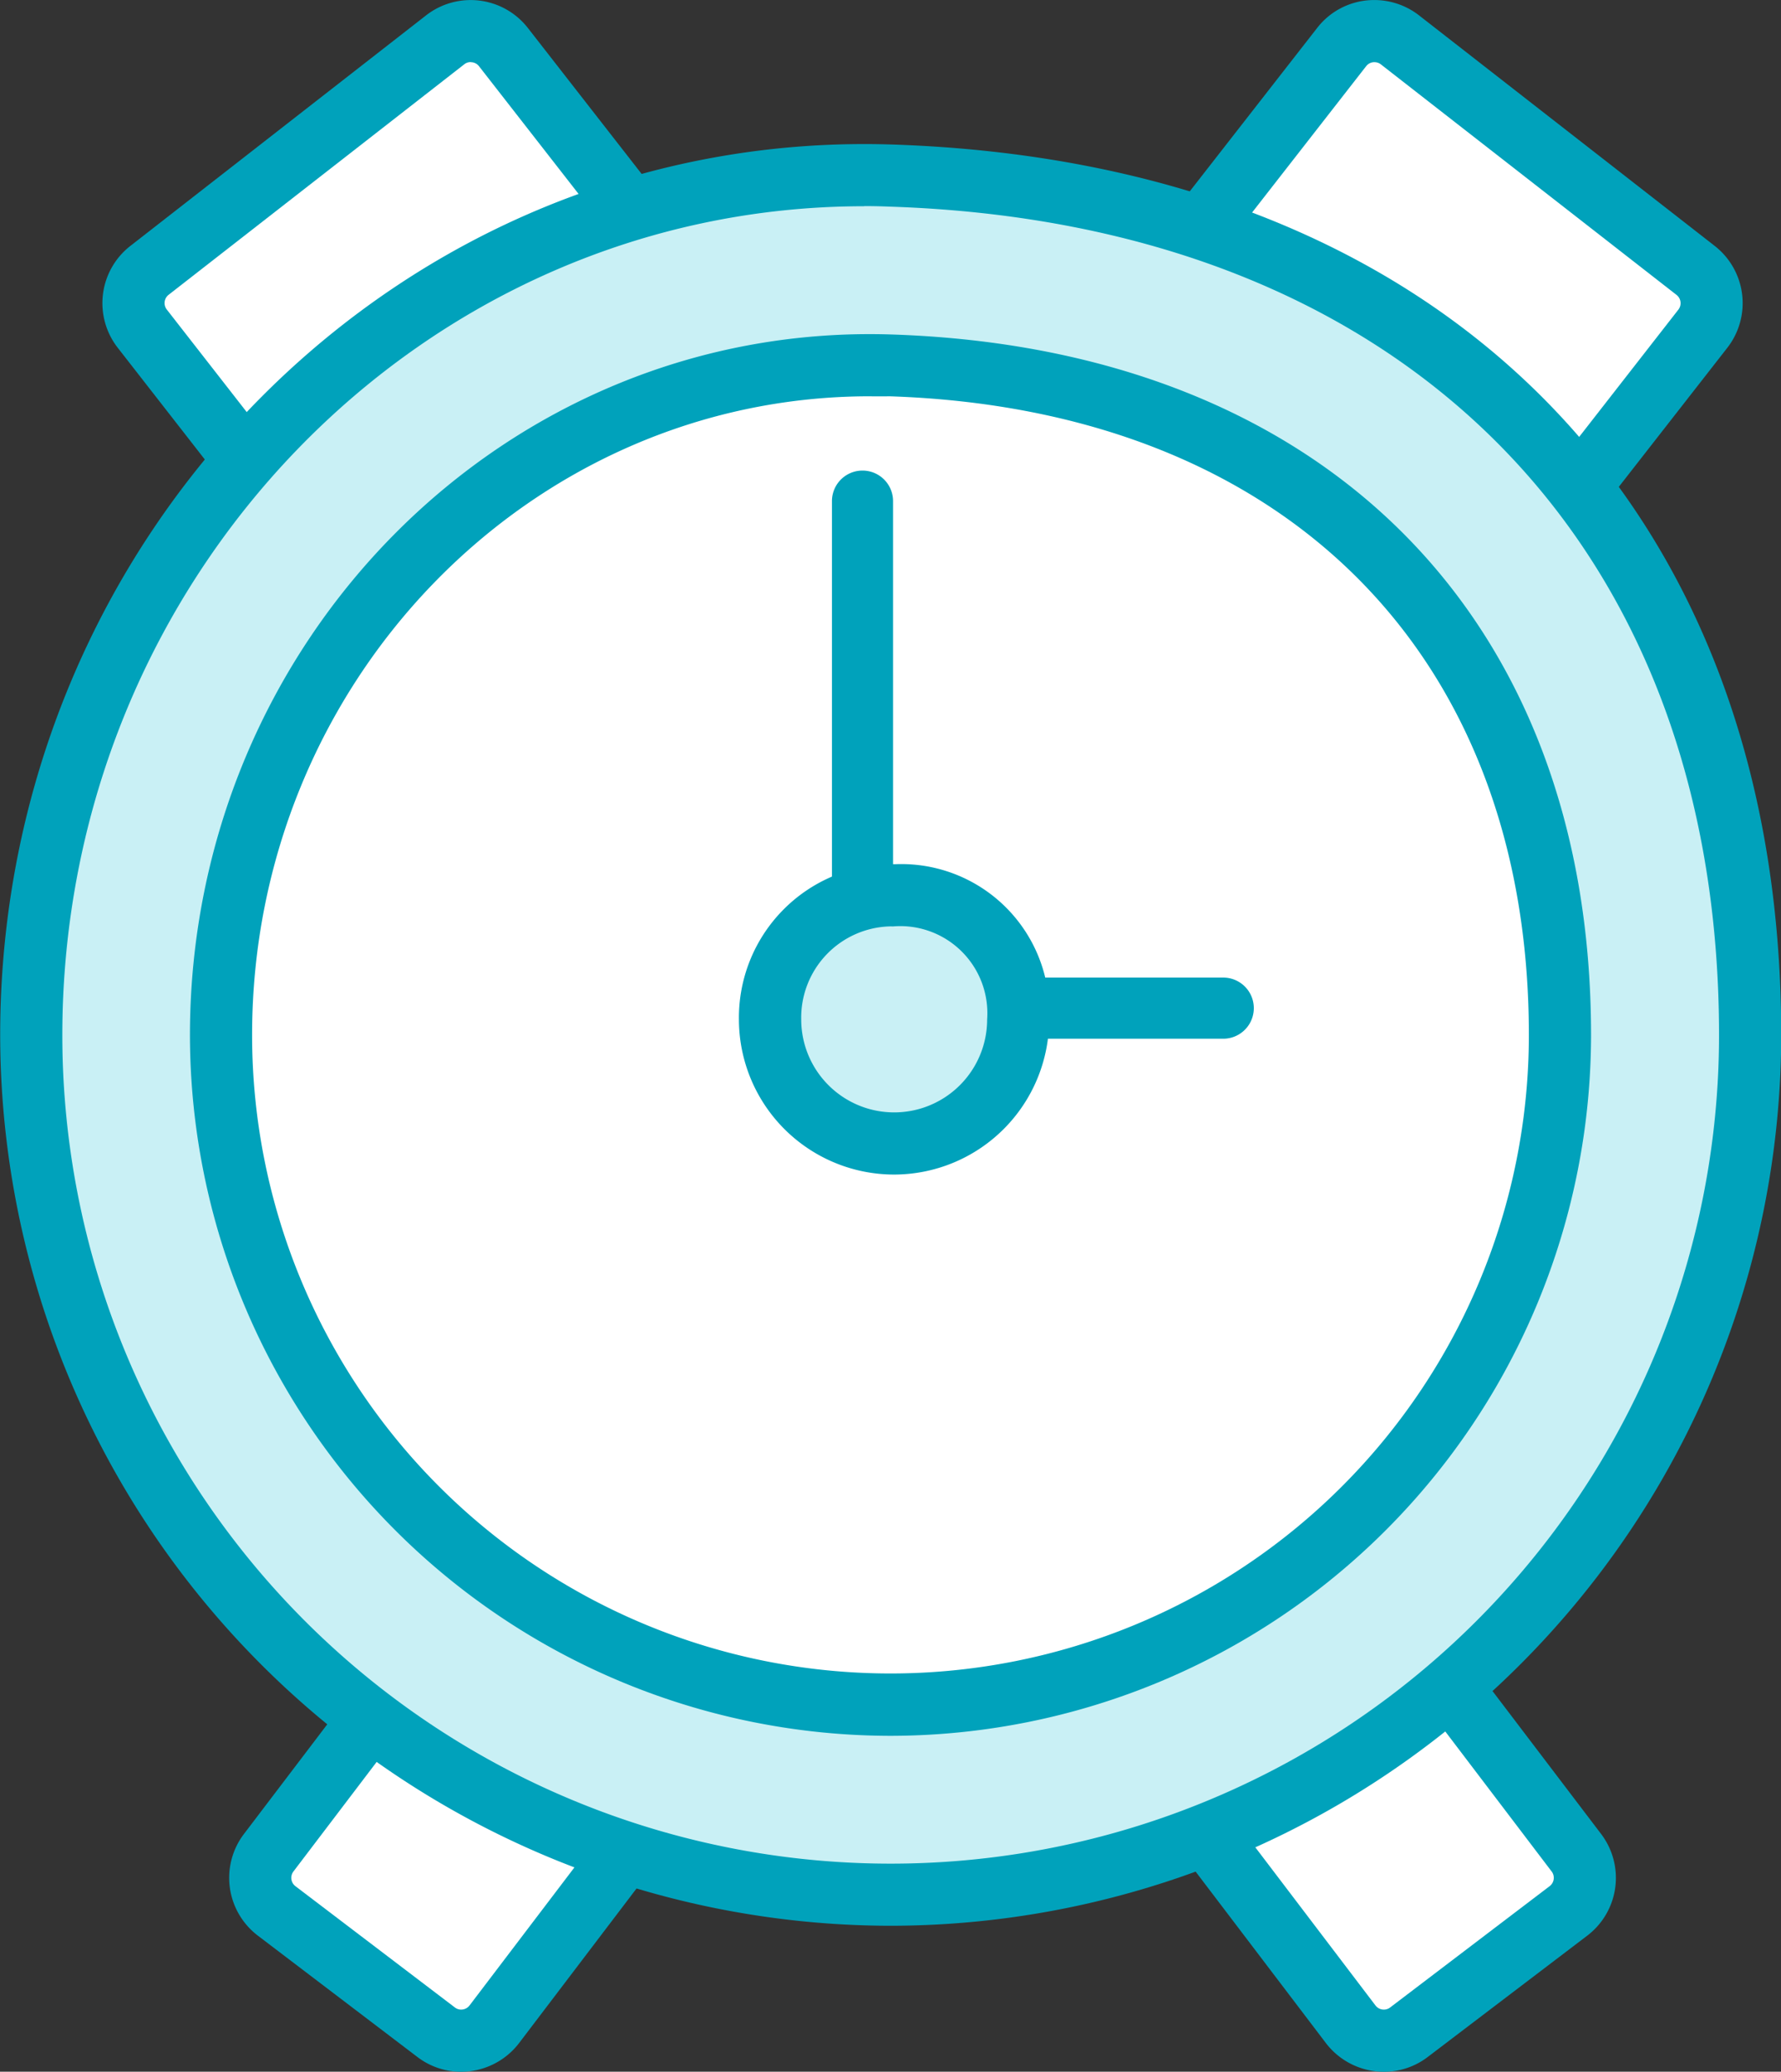
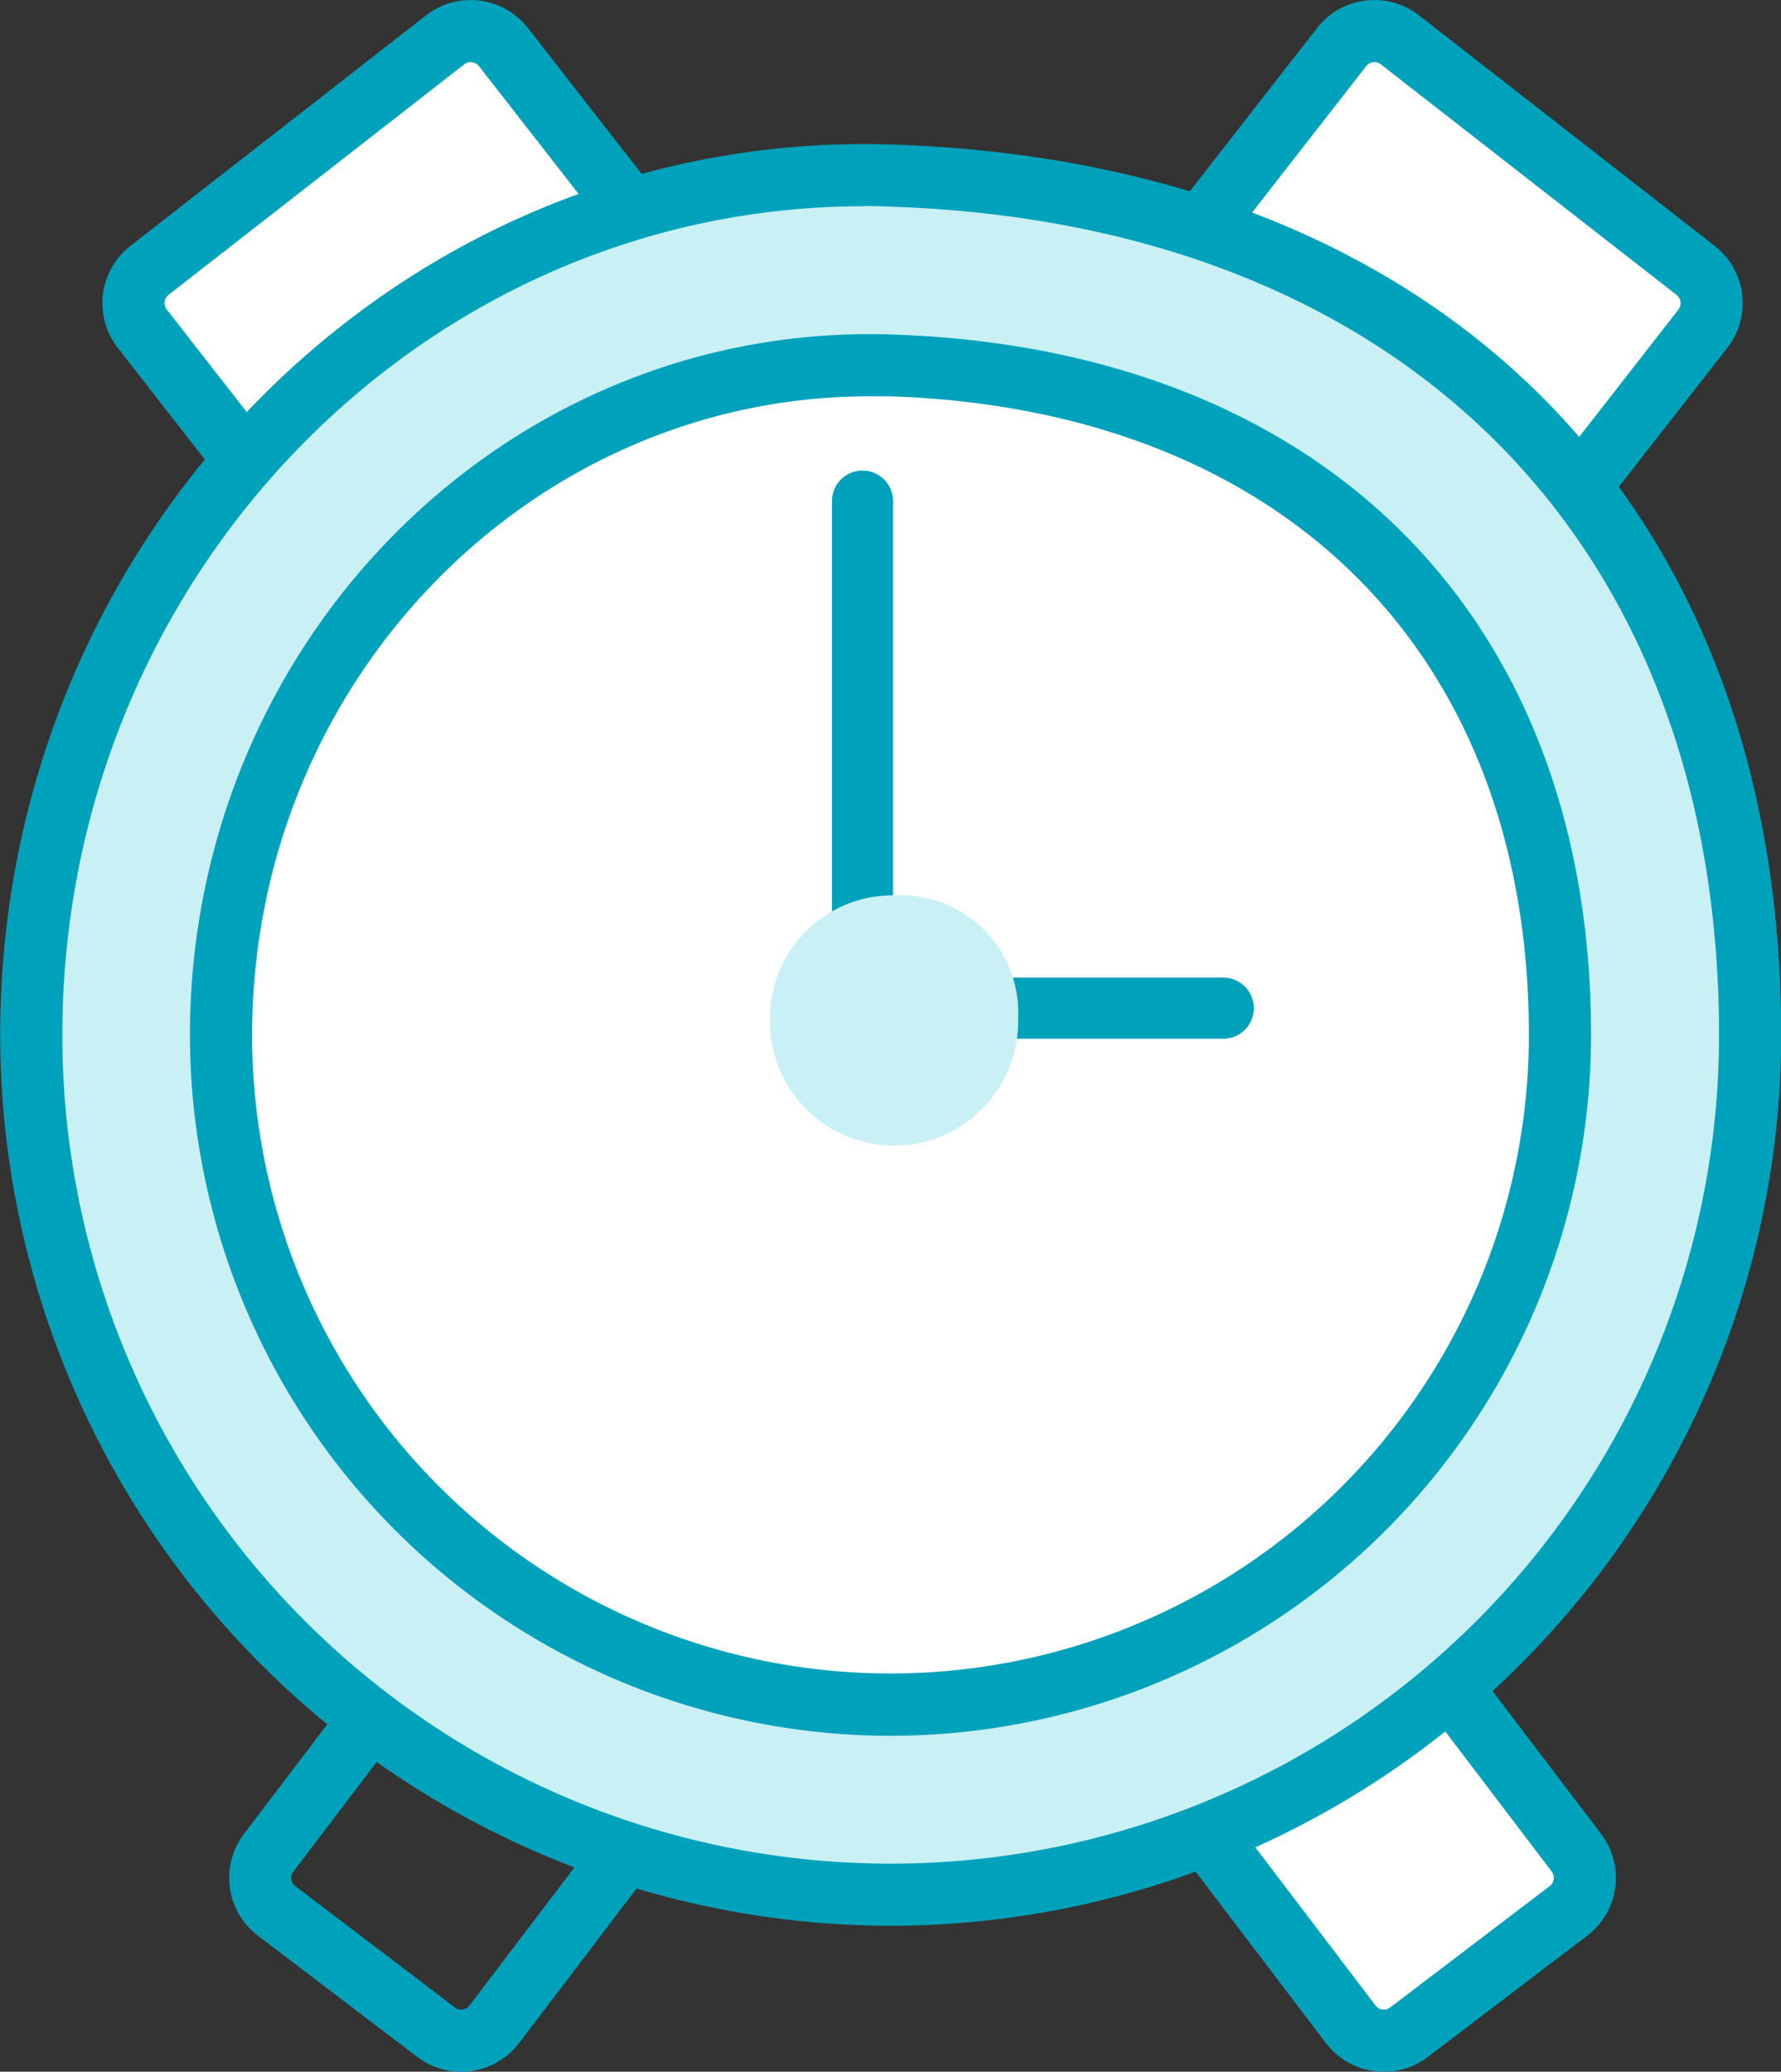
<svg xmlns="http://www.w3.org/2000/svg" width="49.085" height="57.088" viewBox="0 0 49.085 57.088">
  <rect x="0" y="0" width="49.085" height="57.088" fill="#333333" stroke="none" />
  <g transform="translate(26.865)">
    <g transform="translate(0.857 0.857)">
      <path d="M1213.907,1167.6a1.146,1.146,0,0,0-.2-1.6l-8.154-6.356a1.146,1.146,0,0,0-1.6.2l-9.012,11.559a1.146,1.146,0,0,0,.2,1.6l8.154,6.357a1.146,1.146,0,0,0,1.6-.2Z" transform="translate(-1194.7 -1159.401)" fill="#fff" />
    </g>
    <path d="M1201.8,1178.233h0a2,2,0,0,1-1.226-.407l-8.155-6.352a2,2,0,0,1-.348-2.8l9.013-11.558a1.984,1.984,0,0,1,1.578-.767,2.005,2.005,0,0,1,1.226.421l8.154,6.357a2,2,0,0,1,.348,2.8l-9.012,11.547A1.973,1.973,0,0,1,1201.8,1178.233Zm.862-20.172a.286.286,0,0,0-.227.108l-9.013,11.56a.29.29,0,0,0,.049.4l8.155,6.358a.281.281,0,0,0,.174.059.286.286,0,0,0,.227-.109l9.013-11.56a.29.29,0,0,0-.05-.4l-8.154-6.357A.281.281,0,0,0,1202.659,1158.062Z" transform="translate(-1191.646 -1156.348)" fill="#00a2bb" />
  </g>
  <g transform="translate(2.823 0.001)">
    <g transform="translate(0.857 0.856)">
      <path d="M1109.3,1167.6a1.146,1.146,0,0,1,.2-1.6l8.154-6.356a1.146,1.146,0,0,1,1.6.2l9.012,11.559a1.146,1.146,0,0,1-.2,1.6l-8.154,6.357a1.145,1.145,0,0,1-1.6-.2Z" transform="translate(-1109.06 -1159.401)" fill="#fff" />
    </g>
    <path d="M1117.019,1178.261a1.99,1.99,0,0,1-1.578-.768l-9.012-11.561a2,2,0,0,1,.348-2.805l8.154-6.356a2,2,0,0,1,2.8.347l9.012,11.56a2,2,0,0,1-.347,2.805l-8.154,6.357A2.009,2.009,0,0,1,1117.019,1178.261Zm-.862-20.2a.278.278,0,0,0-.174.059l-8.154,6.356a.289.289,0,0,0-.05.4l9.012,11.56a.289.289,0,0,0,.227.109.278.278,0,0,0,.174-.059l8.154-6.357a.289.289,0,0,0,.049-.4l-9.012-11.559A.287.287,0,0,0,1116.157,1158.064Z" transform="translate(-1106.008 -1156.351)" fill="#00a2bb" />
  </g>
  <g transform="translate(29.155 40.559)">
    <g transform="translate(0.857 0.857)">
      <path d="M1216.291,1313.509a1.146,1.146,0,0,1-.219,1.6l-4.4,3.346a1.146,1.146,0,0,1-1.6-.219l-6.982-9.188a1.145,1.145,0,0,1,.219-1.6l4.4-3.346a1.146,1.146,0,0,1,1.6.219Z" transform="translate(-1202.855 -1303.87)" fill="#fff" />
    </g>
    <path d="M1208.785,1317.348a2.01,2.01,0,0,1-1.594-.788l-6.982-9.188a2,2,0,0,1,.383-2.8l4.4-3.346a1.976,1.976,0,0,1,1.207-.406,2.01,2.01,0,0,1,1.594.789l6.982,9.188a2,2,0,0,1-.382,2.8l-4.4,3.346A1.982,1.982,0,0,1,1208.785,1317.348Zm-2.584-14.816a.282.282,0,0,0-.171.057l-4.4,3.346a.289.289,0,0,0-.055.4l6.982,9.188a.288.288,0,0,0,.23.112.282.282,0,0,0,.171-.057l4.4-3.346a.288.288,0,0,0,.109-.189.285.285,0,0,0-.054-.211l-6.982-9.189A.289.289,0,0,0,1206.2,1302.531Z" transform="translate(-1199.802 -1300.818)" fill="#00a2bb" />
  </g>
  <g transform="translate(6.314 40.559)">
    <g transform="translate(0.857 0.857)">
-       <path d="M1121.727,1313.509a1.145,1.145,0,0,0,.218,1.6l4.4,3.346a1.146,1.146,0,0,0,1.6-.219l6.982-9.188a1.146,1.146,0,0,0-.219-1.6l-4.4-3.346a1.145,1.145,0,0,0-1.6.219Z" transform="translate(-1121.495 -1303.87)" fill="#fff" />
-     </g>
+       </g>
    <path d="M1124.841,1317.348h0a1.979,1.979,0,0,1-1.207-.406l-4.4-3.346a2,2,0,0,1-.382-2.8l6.982-9.188a2.012,2.012,0,0,1,1.593-.789,1.979,1.979,0,0,1,1.207.406l4.4,3.346a2,2,0,0,1,.382,2.8l-6.982,9.188A2.012,2.012,0,0,1,1124.841,1317.348Zm2.584-14.816a.289.289,0,0,0-.229.111l-6.982,9.189a.29.29,0,0,0,.054.4l4.4,3.346a.28.28,0,0,0,.17.057.289.289,0,0,0,.23-.112l6.982-9.188a.29.29,0,0,0-.055-.4l-4.4-3.346A.279.279,0,0,0,1127.424,1302.531Z" transform="translate(-1118.443 -1300.818)" fill="#00a2bb" />
  </g>
  <g transform="translate(0 3.97)">
    <g transform="translate(0.857 0.856)">
      <path d="M1146.376,1197.24a23.686,23.686,0,0,1-47.372,0c0-13.082,10.611-24.111,23.686-23.687C1138.319,1174.059,1146.376,1184.157,1146.376,1197.24Z" transform="translate(-1099.004 -1173.541)" fill="#c9f0f5" />
    </g>
    <path d="M1120.5,1219.587a24.57,24.57,0,0,1-24.542-24.541c0-13.8,11.068-24.975,24.571-24.543,15.121.49,24.515,9.894,24.515,24.543A24.57,24.57,0,0,1,1120.5,1219.587Zm-.729-47.383c-12.187,0-22.1,10.247-22.1,22.842a22.829,22.829,0,0,0,45.659,0c0-13.625-8.759-22.374-22.858-22.831Q1120.116,1172.2,1119.767,1172.2Z" transform="translate(-1095.953 -1170.491)" fill="#00a2bb" />
  </g>
  <g transform="translate(5.235 9.208)">
    <g transform="translate(0.857 0.856)">
      <path d="M1154.553,1210.658a18.451,18.451,0,0,1-36.9,0c0-10.191,8.266-18.782,18.451-18.452C1148.276,1192.6,1154.553,1200.467,1154.553,1210.658Z" transform="translate(-1117.651 -1192.197)" fill="#fff" />
    </g>
    <path d="M1133.907,1227.771a19.329,19.329,0,0,1-19.307-19.307c0-10.855,8.711-19.652,19.335-19.308,11.892.385,19.28,7.784,19.28,19.308A19.329,19.329,0,0,1,1133.907,1227.771Zm-.568-36.912c-9.389,0-17.026,7.9-17.026,17.6a17.594,17.594,0,0,0,35.188,0c0-10.5-6.753-17.243-17.623-17.6C1133.7,1190.863,1133.519,1190.86,1133.34,1190.86Z" transform="translate(-1114.6 -1189.147)" fill="#00a2bb" />
  </g>
  <g transform="translate(22.929 12.953)">
    <path d="M1179.627,1205.3v14.318h10.107" transform="translate(-1179.066 -1204.513)" fill="#fff" />
    <path d="M1188.413,1218.157h-10.786v-14.814a.842.842,0,1,1,1.684,0v13.129h9.1a.842.842,0,1,1,0,1.685Z" transform="translate(-1177.627 -1202.487)" fill="#00a2bb" />
  </g>
  <g transform="translate(20.365 23.814)">
    <g transform="translate(0.857 0.857)">
      <path d="M1178.382,1247.645a3.419,3.419,0,1,1-6.837,0,3.382,3.382,0,0,1,3.419-3.419A3.243,3.243,0,0,1,1178.382,1247.645Z" transform="translate(-1171.545 -1244.225)" fill="#c9f0f5" />
    </g>
-     <path d="M1172.769,1249.726a4.28,4.28,0,0,1-4.275-4.275,4.23,4.23,0,0,1,4.171-4.277l.131,0a4.08,4.08,0,0,1,4.248,4.275A4.28,4.28,0,0,1,1172.769,1249.726Zm-.1-6.839a2.515,2.515,0,0,0-2.458,2.564,2.562,2.562,0,0,0,5.124,0,2.4,2.4,0,0,0-2.59-2.563Z" transform="translate(-1168.494 -1241.174)" fill="#00a2bb" />
  </g>
</svg>